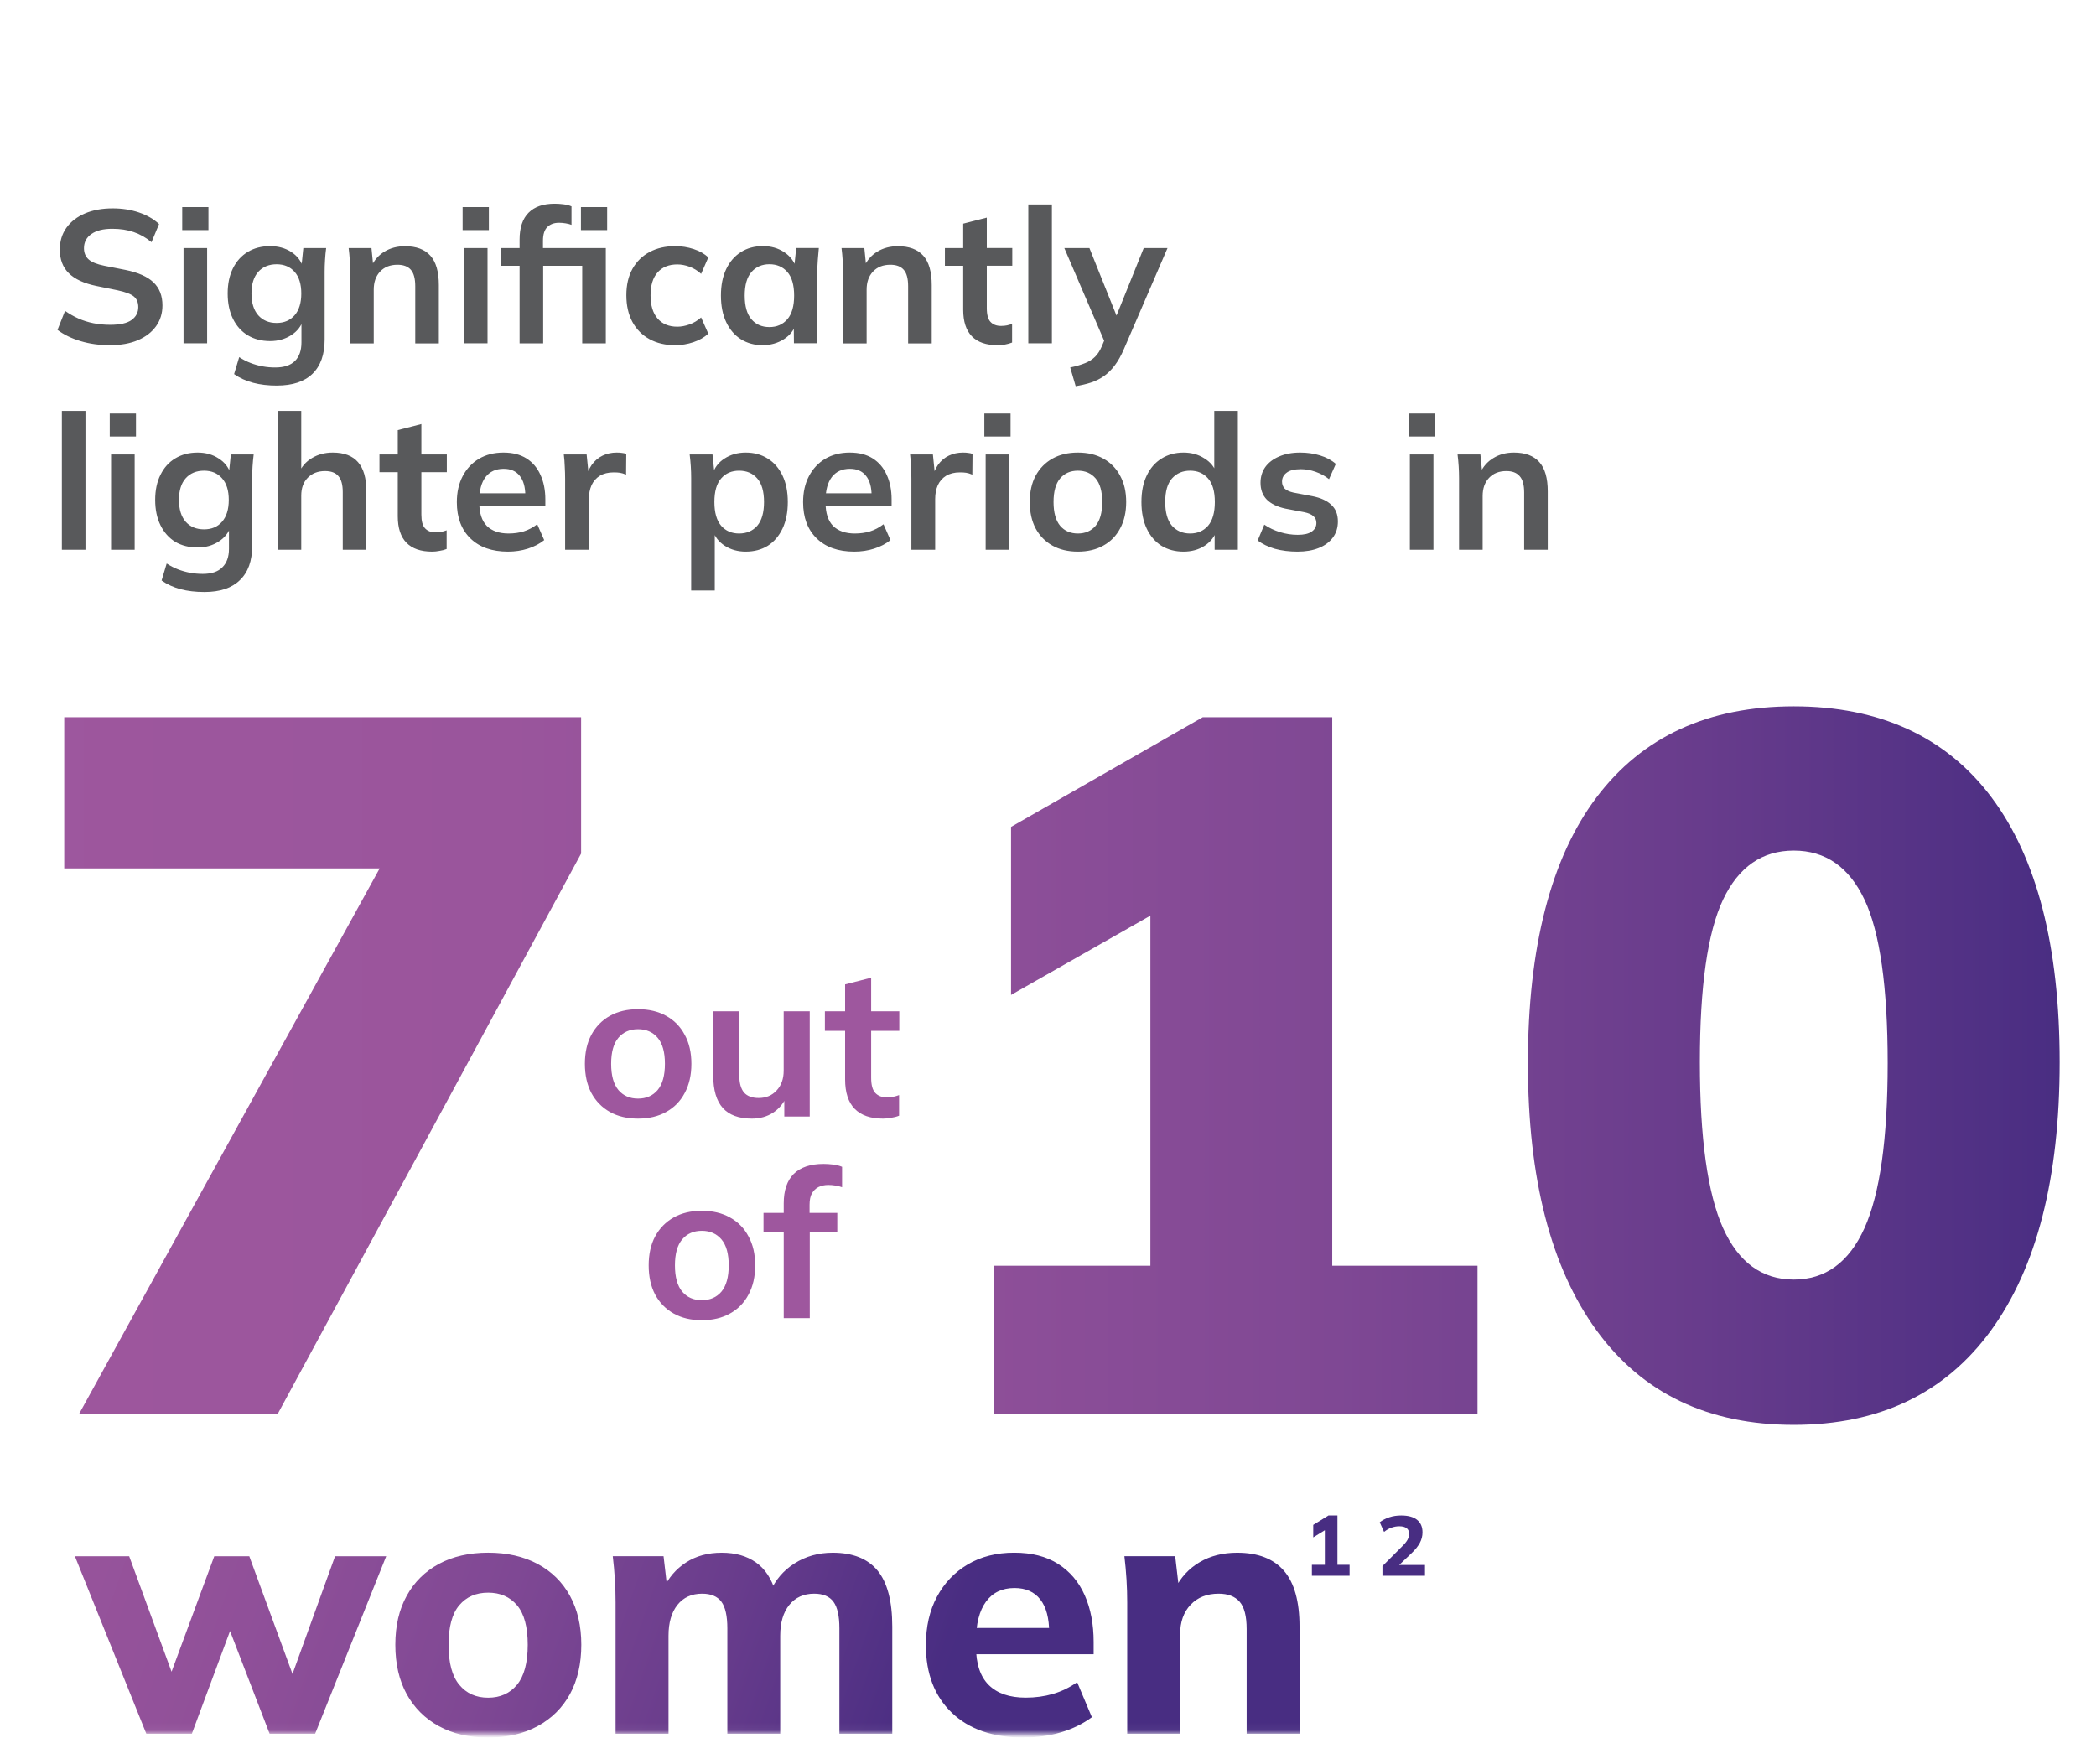
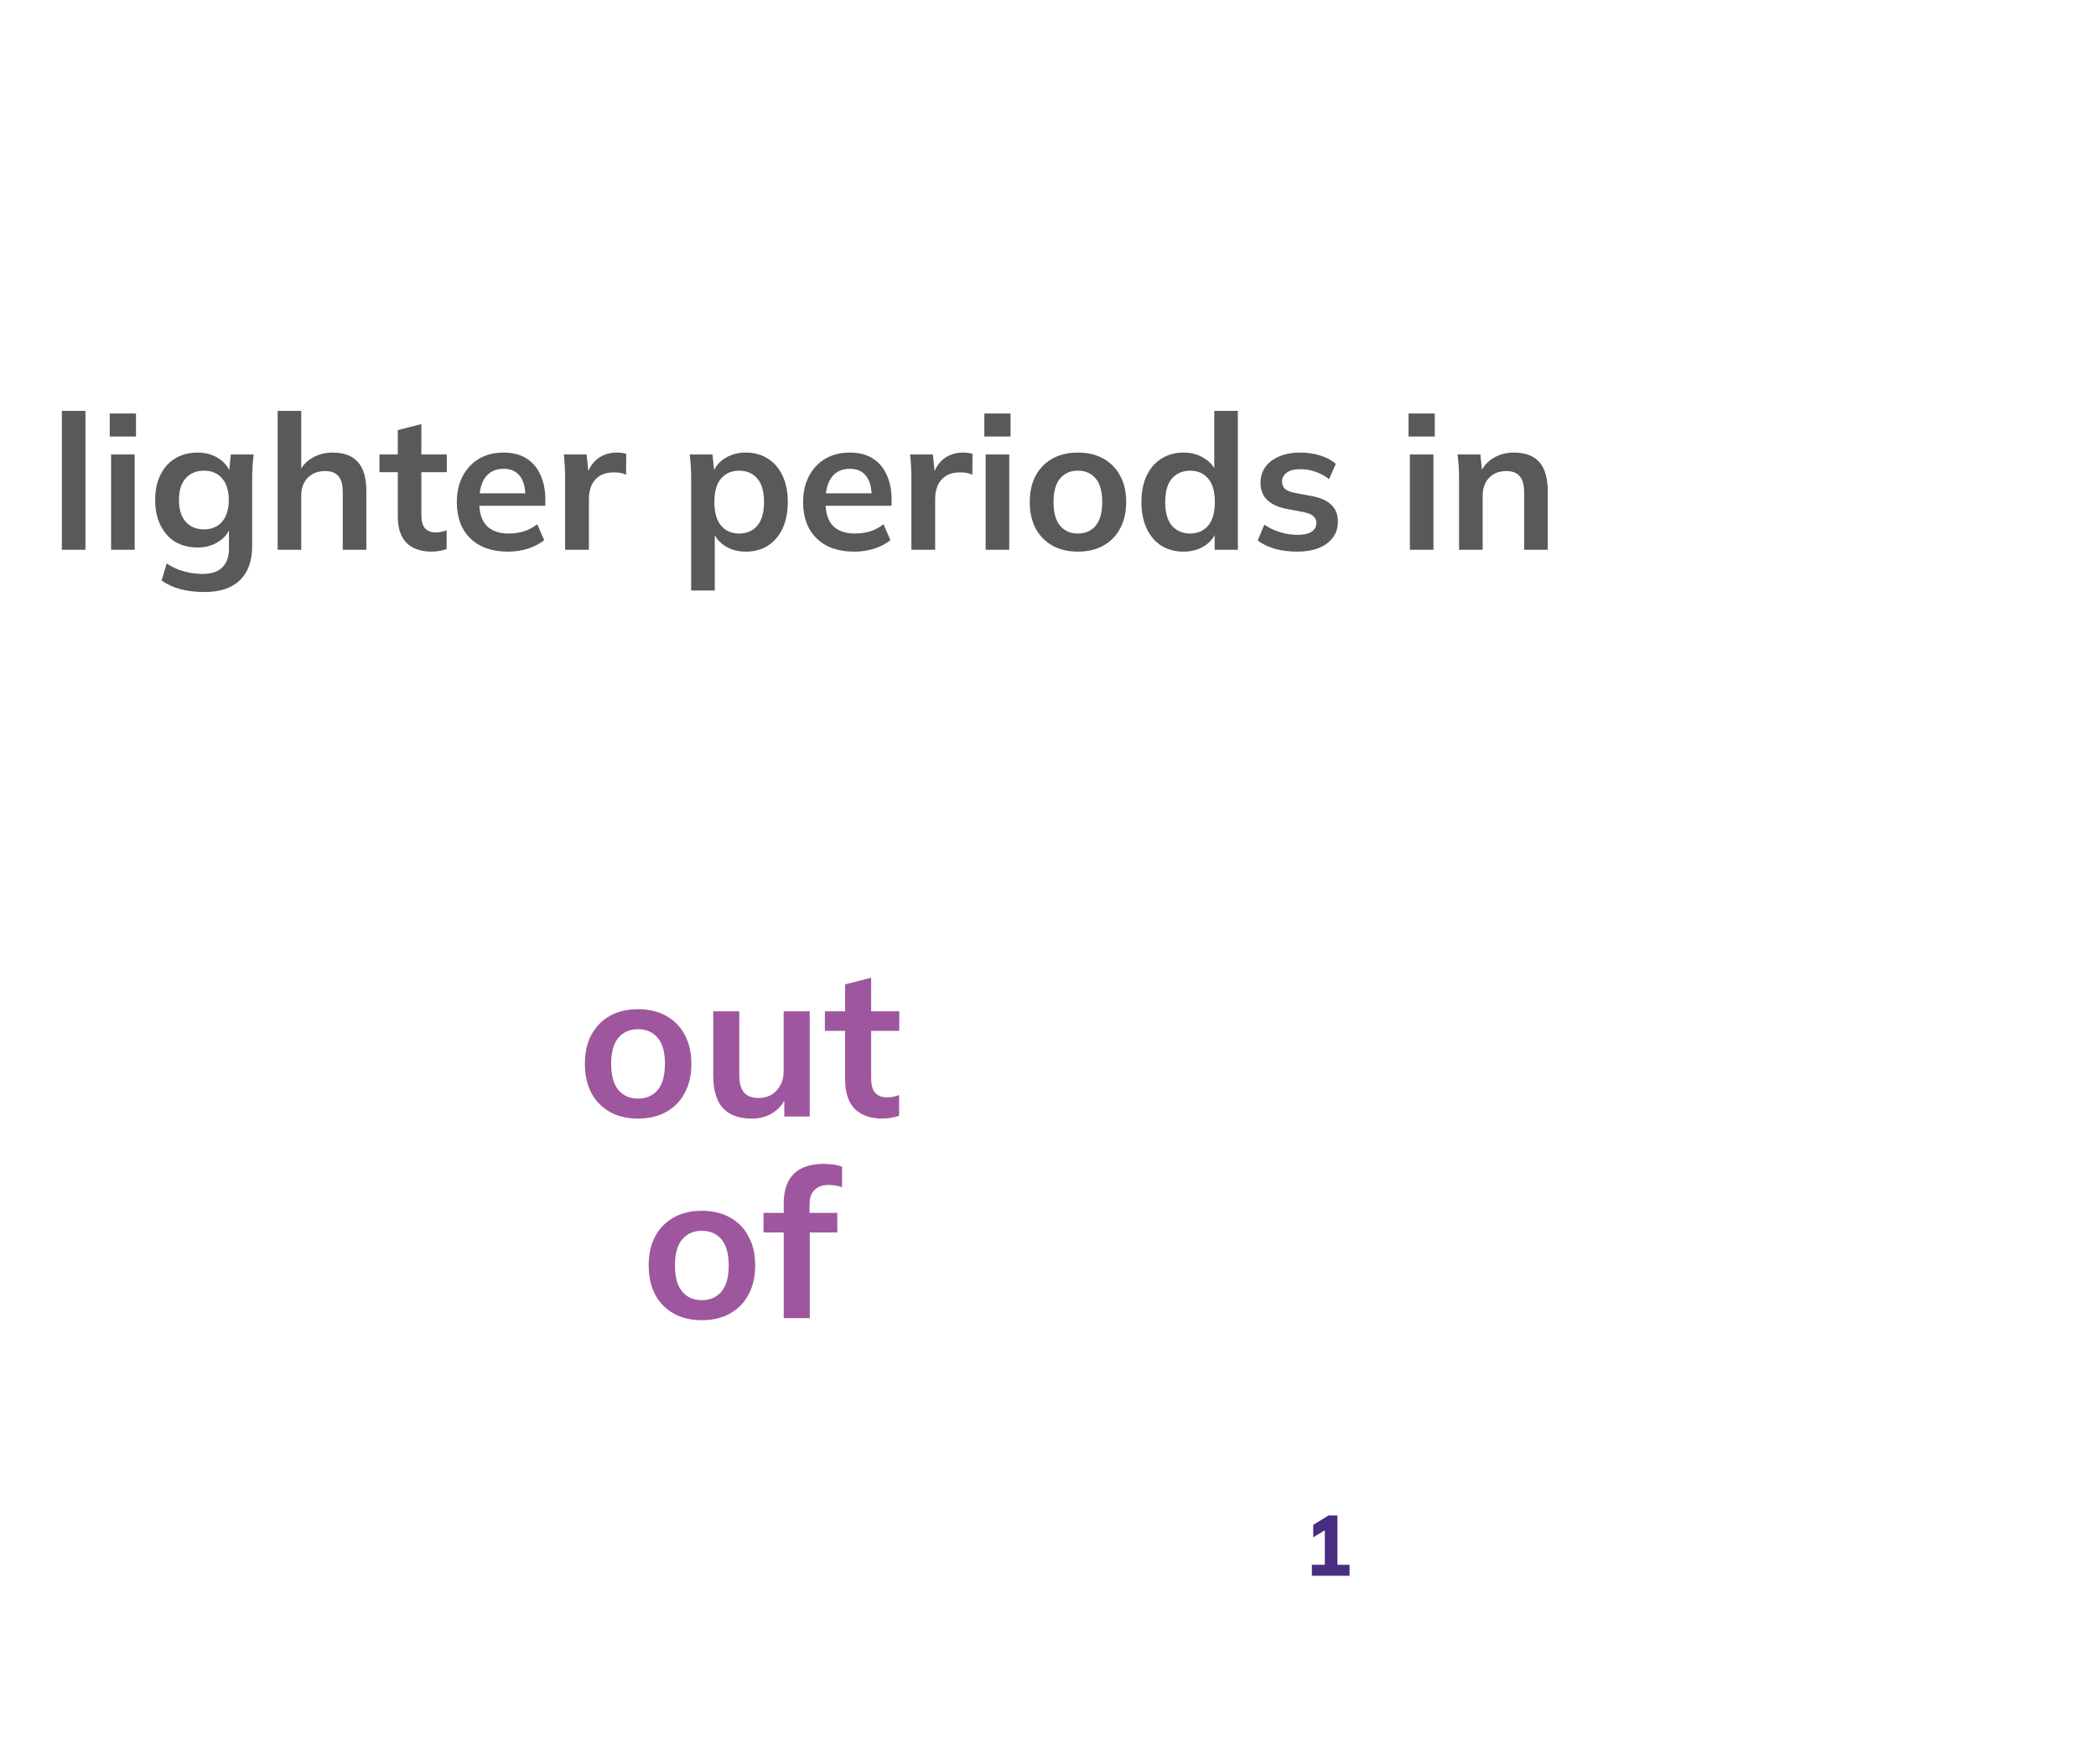
<svg xmlns="http://www.w3.org/2000/svg" width="278" height="234" viewBox="0 0 278 234" fill="none">
  <g clip-path="url(#clip0_9336_27969)">
    <mask id="mask0_9336_27969" style="mask-type:luminance" maskUnits="userSpaceOnUse" x="-7" y="20" width="285" height="210">
-       <path d="M277.232 20.383H-6.625V229.954H277.232V20.383Z" fill="white" />
-     </mask>
+       </mask>
    <g mask="url(#mask0_9336_27969)">
      <path d="M14.61 45.784C13.192 45.784 11.885 45.606 10.692 45.245C9.499 44.889 8.476 44.392 7.627 43.755L8.629 41.23C9.198 41.629 9.788 41.968 10.407 42.244C11.023 42.52 11.685 42.728 12.386 42.868C13.086 43.008 13.829 43.08 14.614 43.08C15.93 43.08 16.881 42.864 17.467 42.431C18.052 41.998 18.341 41.429 18.341 40.729C18.341 40.113 18.142 39.642 17.743 39.315C17.344 38.988 16.626 38.721 15.59 38.5L12.763 37.923C11.146 37.587 9.936 37.031 9.134 36.246C8.332 35.461 7.933 34.412 7.933 33.092C7.933 31.993 8.225 31.033 8.807 30.214C9.393 29.395 10.208 28.762 11.261 28.312C12.313 27.862 13.54 27.637 14.941 27.637C16.193 27.637 17.352 27.816 18.418 28.176C19.483 28.537 20.379 29.047 21.096 29.717L20.094 32.12C19.377 31.521 18.592 31.072 17.743 30.783C16.894 30.49 15.943 30.346 14.89 30.346C13.706 30.346 12.784 30.575 12.127 31.033C11.469 31.492 11.137 32.12 11.137 32.922C11.137 33.538 11.341 34.03 11.749 34.4C12.156 34.769 12.852 35.049 13.837 35.248L16.639 35.8C18.307 36.136 19.542 36.679 20.345 37.439C21.147 38.199 21.546 39.222 21.546 40.504C21.546 41.556 21.262 42.478 20.697 43.267C20.128 44.061 19.33 44.676 18.294 45.118C17.259 45.559 16.032 45.78 14.614 45.78L14.61 45.784ZM24.169 30.52V27.468H27.646V30.52H24.169ZM24.343 45.534V32.897H27.472V45.534H24.343ZM36.734 51.141C35.567 51.141 34.51 51.018 33.568 50.768C32.625 50.517 31.785 50.135 31.05 49.617L31.725 47.364C32.209 47.682 32.71 47.941 33.228 48.14C33.746 48.34 34.281 48.493 34.828 48.59C35.38 48.692 35.936 48.739 36.505 48.739C37.672 48.739 38.543 48.45 39.12 47.877C39.697 47.3 39.982 46.48 39.982 45.411V42.384H40.232C39.965 43.25 39.426 43.946 38.619 44.46C37.808 44.978 36.879 45.237 35.83 45.237C34.697 45.237 33.708 44.982 32.863 44.473C32.018 43.963 31.364 43.233 30.898 42.282C30.431 41.331 30.197 40.215 30.197 38.929C30.197 37.643 30.431 36.53 30.898 35.588C31.364 34.646 32.018 33.92 32.863 33.41C33.703 32.901 34.693 32.646 35.83 32.646C36.896 32.646 37.83 32.901 38.619 33.41C39.413 33.92 39.939 34.608 40.207 35.473L39.982 35.325L40.232 32.897H43.259C43.191 33.415 43.14 33.941 43.11 34.472C43.076 35.007 43.059 35.533 43.059 36.047V45.033C43.059 47.02 42.52 48.531 41.446 49.575C40.368 50.619 38.797 51.137 36.73 51.137L36.734 51.141ZM36.683 42.834C37.685 42.834 38.479 42.495 39.073 41.82C39.663 41.145 39.961 40.181 39.961 38.929C39.961 37.677 39.663 36.717 39.073 36.051C38.479 35.384 37.685 35.049 36.683 35.049C35.682 35.049 34.858 35.384 34.255 36.051C33.657 36.717 33.355 37.677 33.355 38.929C33.355 40.181 33.657 41.145 34.255 41.82C34.854 42.495 35.665 42.834 36.683 42.834ZM46.443 45.534V36.051C46.443 35.533 46.425 35.007 46.392 34.476C46.358 33.941 46.307 33.415 46.243 32.901H49.27L49.52 35.406H49.219C49.618 34.523 50.212 33.843 50.997 33.368C51.783 32.892 52.691 32.655 53.727 32.655C55.212 32.655 56.329 33.071 57.08 33.907C57.832 34.743 58.205 36.042 58.205 37.812V45.547H55.077V37.965C55.077 36.946 54.881 36.216 54.487 35.775C54.096 35.333 53.506 35.113 52.721 35.113C51.753 35.113 50.984 35.414 50.42 36.013C49.851 36.611 49.571 37.413 49.571 38.415V45.547H46.443V45.534ZM61.359 30.52V27.468H64.84V30.52H61.359ZM61.533 45.534V32.897H64.662V45.534H61.533ZM68.915 45.534V35.248H66.487V32.897H69.79L68.915 33.699V31.772C68.915 30.206 69.31 29.017 70.104 28.219C70.897 27.417 72.052 27.018 73.572 27.018C73.937 27.018 74.327 27.043 74.735 27.094C75.142 27.145 75.499 27.234 75.8 27.37V29.823C75.584 29.739 75.325 29.675 75.023 29.624C74.722 29.573 74.429 29.547 74.149 29.547C73.5 29.547 72.982 29.734 72.595 30.112C72.213 30.486 72.018 31.093 72.018 31.925V33.453L71.568 32.901H80.351V45.538H77.222V35.253H72.044V45.538H68.915V45.534ZM77.053 30.52V27.468H80.529V30.52H77.053ZM89.562 45.784C88.259 45.784 87.121 45.517 86.145 44.982C85.169 44.447 84.413 43.683 83.878 42.694C83.344 41.701 83.076 40.521 83.076 39.154C83.076 37.787 83.348 36.62 83.891 35.652C84.434 34.684 85.19 33.941 86.158 33.423C87.126 32.905 88.259 32.646 89.562 32.646C90.394 32.646 91.209 32.774 92.003 33.033C92.797 33.292 93.442 33.661 93.943 34.145L92.992 36.322C92.542 35.906 92.037 35.592 91.477 35.384C90.916 35.176 90.373 35.07 89.838 35.07C88.722 35.07 87.847 35.422 87.223 36.123C86.599 36.823 86.285 37.842 86.285 39.175C86.285 40.508 86.599 41.535 87.223 42.253C87.847 42.97 88.722 43.331 89.838 43.331C90.356 43.331 90.895 43.229 91.451 43.029C92.012 42.83 92.525 42.52 92.992 42.104L93.943 44.256C93.425 44.74 92.772 45.114 91.978 45.381C91.184 45.648 90.382 45.78 89.562 45.78V45.784ZM101.176 45.784C100.077 45.784 99.109 45.521 98.273 44.995C97.437 44.468 96.787 43.713 96.32 42.728C95.853 41.743 95.62 40.567 95.62 39.2C95.62 37.834 95.853 36.662 96.32 35.686C96.787 34.709 97.437 33.958 98.273 33.432C99.105 32.905 100.073 32.642 101.176 32.642C102.28 32.642 103.184 32.905 103.991 33.432C104.802 33.958 105.336 34.663 105.604 35.546H105.328L105.604 32.892H108.605C108.554 33.41 108.507 33.937 108.469 34.467C108.427 35.002 108.406 35.529 108.406 36.042V45.525H105.302L105.277 42.923H105.578C105.311 43.789 104.768 44.485 103.953 44.999C103.133 45.517 102.208 45.776 101.176 45.776V45.784ZM102.051 43.382C103.036 43.382 103.829 43.034 104.428 42.342C105.027 41.65 105.328 40.601 105.328 39.2C105.328 37.8 105.027 36.755 104.428 36.072C103.829 35.389 103.036 35.045 102.051 35.045C101.066 35.045 100.272 35.389 99.674 36.072C99.075 36.755 98.774 37.8 98.774 39.2C98.774 40.601 99.071 41.65 99.661 42.342C100.251 43.034 101.049 43.382 102.051 43.382ZM111.814 45.534V36.051C111.814 35.533 111.797 35.007 111.763 34.476C111.729 33.941 111.678 33.415 111.615 32.901H114.641L114.892 35.406H114.59C114.989 34.523 115.584 33.843 116.369 33.368C117.154 32.892 118.063 32.655 119.098 32.655C120.584 32.655 121.701 33.071 122.452 33.907C123.203 34.743 123.577 36.042 123.577 37.812V45.547H120.448V37.965C120.448 36.946 120.253 36.216 119.858 35.775C119.468 35.333 118.878 35.113 118.092 35.113C117.125 35.113 116.356 35.414 115.792 36.013C115.223 36.611 114.943 37.413 114.943 38.415V45.547H111.814V45.534ZM132.309 45.784C130.806 45.784 129.673 45.394 128.904 44.608C128.136 43.823 127.754 42.647 127.754 41.081V35.248H125.326V32.897H127.754V29.666L130.882 28.864V32.892H134.261V35.244H130.882V40.877C130.882 41.743 131.048 42.355 131.383 42.703C131.719 43.055 132.177 43.229 132.759 43.229C133.077 43.229 133.349 43.203 133.574 43.153C133.799 43.102 134.019 43.038 134.236 42.953V45.432C133.951 45.547 133.637 45.636 133.298 45.695C132.954 45.755 132.627 45.784 132.309 45.784ZM136.388 45.534V27.115H139.516V45.534H136.388ZM142.67 51.218L141.945 48.739C142.73 48.573 143.388 48.378 143.923 48.161C144.458 47.945 144.899 47.661 145.247 47.312C145.595 46.964 145.888 46.51 146.122 45.963L146.746 44.485L146.669 45.712L141.164 32.897H144.492L148.448 42.758H147.722L151.699 32.897H154.853L149.097 46.234C148.715 47.134 148.295 47.881 147.845 48.476C147.395 49.066 146.911 49.541 146.393 49.902C145.875 50.258 145.307 50.539 144.691 50.742C144.076 50.942 143.396 51.099 142.662 51.218H142.67Z" fill="#58595B" />
    </g>
    <path d="M8.206 72.915V54.494H11.334V72.915H8.206ZM14.732 72.915V60.276H17.86V72.915H14.732ZM14.556 57.898V54.845H18.035V57.898H14.556ZM27.114 78.521C25.946 78.521 24.887 78.396 23.936 78.146C23.001 77.896 22.167 77.512 21.433 76.995L22.108 74.742C22.592 75.059 23.093 75.318 23.61 75.518C24.127 75.718 24.661 75.868 25.212 75.969C25.763 76.069 26.322 76.119 26.889 76.119C28.057 76.119 28.924 75.827 29.492 75.243C30.076 74.675 30.368 73.858 30.368 72.79V69.761H30.618C30.351 70.629 29.809 71.322 28.991 71.839C28.19 72.356 27.264 72.615 26.213 72.615C25.078 72.615 24.086 72.364 23.235 71.864C22.401 71.347 21.75 70.612 21.283 69.661C20.815 68.71 20.582 67.592 20.582 66.308C20.582 65.023 20.815 63.913 21.283 62.979C21.75 62.028 22.401 61.302 23.235 60.801C24.086 60.284 25.078 60.026 26.213 60.026C27.281 60.026 28.207 60.284 28.991 60.801C29.792 61.302 30.326 61.986 30.593 62.854L30.368 62.704L30.618 60.276H33.646C33.58 60.793 33.53 61.319 33.496 61.853C33.463 62.387 33.446 62.912 33.446 63.429V72.415C33.446 74.4 32.904 75.91 31.819 76.945C30.752 77.996 29.183 78.521 27.114 78.521ZM27.064 70.212C28.065 70.212 28.858 69.878 29.442 69.211C30.042 68.527 30.343 67.559 30.343 66.308C30.343 65.056 30.042 64.097 29.442 63.429C28.858 62.762 28.065 62.428 27.064 62.428C26.046 62.428 25.237 62.762 24.636 63.429C24.036 64.097 23.735 65.056 23.735 66.308C23.735 67.559 24.036 68.527 24.636 69.211C25.237 69.878 26.046 70.212 27.064 70.212ZM36.827 72.915V54.494H39.955V62.804H39.605C39.989 61.903 40.581 61.219 41.382 60.751C42.183 60.267 43.1 60.026 44.135 60.026C45.637 60.026 46.755 60.451 47.489 61.302C48.223 62.136 48.59 63.413 48.59 65.131V72.915H45.461V65.281C45.461 64.297 45.27 63.588 44.886 63.154C44.519 62.704 43.926 62.478 43.109 62.478C42.158 62.478 41.39 62.779 40.806 63.379C40.239 63.963 39.955 64.748 39.955 65.732V72.915H36.827ZM57.313 73.165C55.812 73.165 54.677 72.773 53.909 71.989C53.142 71.205 52.758 70.028 52.758 68.46V62.629H50.33V60.276H52.758V57.047L55.887 56.246V60.276H59.265V62.629H55.887V68.26C55.887 69.127 56.053 69.737 56.387 70.087C56.721 70.437 57.18 70.612 57.764 70.612C58.081 70.612 58.348 70.587 58.565 70.537C58.798 70.487 59.023 70.421 59.24 70.337V72.815C58.957 72.932 58.64 73.015 58.289 73.065C57.956 73.132 57.63 73.165 57.313 73.165ZM67.375 73.165C65.256 73.165 63.596 72.581 62.394 71.413C61.193 70.245 60.592 68.644 60.592 66.608C60.592 65.29 60.851 64.138 61.368 63.154C61.886 62.17 62.603 61.402 63.521 60.852C64.455 60.301 65.54 60.026 66.774 60.026C67.992 60.026 69.01 60.284 69.828 60.801C70.645 61.319 71.263 62.044 71.68 62.979C72.114 63.913 72.331 65.006 72.331 66.258V67.084H63.12V65.432H70.103L69.678 65.782C69.678 64.614 69.427 63.721 68.927 63.104C68.443 62.487 67.734 62.178 66.799 62.178C65.765 62.178 64.964 62.545 64.397 63.279C63.846 64.013 63.571 65.04 63.571 66.358V66.683C63.571 68.051 63.904 69.077 64.572 69.761C65.256 70.429 66.215 70.763 67.45 70.763C68.168 70.763 68.835 70.671 69.452 70.487C70.086 70.287 70.687 69.97 71.254 69.536L72.18 71.639C71.58 72.123 70.862 72.498 70.028 72.765C69.194 73.032 68.309 73.165 67.375 73.165ZM74.955 72.915V63.505C74.955 62.971 74.938 62.428 74.905 61.878C74.888 61.327 74.846 60.793 74.78 60.276H77.808L78.158 63.73H77.658C77.825 62.895 78.1 62.203 78.484 61.652C78.884 61.102 79.368 60.693 79.935 60.426C80.503 60.159 81.12 60.026 81.787 60.026C82.088 60.026 82.33 60.042 82.513 60.076C82.697 60.092 82.88 60.134 83.064 60.201L83.039 62.954C82.722 62.82 82.447 62.737 82.213 62.704C81.996 62.67 81.721 62.654 81.387 62.654C80.669 62.654 80.061 62.804 79.56 63.104C79.076 63.404 78.709 63.822 78.459 64.356C78.225 64.889 78.108 65.498 78.108 66.183V72.915H74.955ZM91.673 78.321V63.429C91.673 62.912 91.657 62.387 91.623 61.853C91.59 61.319 91.54 60.793 91.473 60.276H94.501L94.777 62.929H94.501C94.752 62.044 95.277 61.344 96.078 60.827C96.896 60.293 97.838 60.026 98.906 60.026C100.024 60.026 101 60.293 101.835 60.827C102.669 61.344 103.32 62.095 103.787 63.079C104.254 64.047 104.488 65.215 104.488 66.583C104.488 67.951 104.254 69.127 103.787 70.112C103.32 71.096 102.669 71.856 101.835 72.389C101 72.907 100.024 73.165 98.906 73.165C97.855 73.165 96.929 72.907 96.128 72.389C95.327 71.872 94.793 71.18 94.526 70.312H94.802V78.321H91.673ZM98.03 70.763C99.032 70.763 99.832 70.421 100.433 69.737C101.034 69.036 101.334 67.984 101.334 66.583C101.334 65.181 101.034 64.138 100.433 63.454C99.832 62.77 99.032 62.428 98.03 62.428C97.046 62.428 96.253 62.77 95.653 63.454C95.052 64.138 94.752 65.181 94.752 66.583C94.752 67.984 95.052 69.036 95.653 69.737C96.253 70.421 97.046 70.763 98.03 70.763ZM113.3 73.165C111.181 73.165 109.521 72.581 108.32 71.413C107.119 70.245 106.518 68.644 106.518 66.608C106.518 65.29 106.776 64.138 107.294 63.154C107.811 62.17 108.528 61.402 109.446 60.852C110.381 60.301 111.465 60.026 112.7 60.026C113.918 60.026 114.936 60.284 115.753 60.801C116.571 61.319 117.188 62.044 117.605 62.979C118.039 63.913 118.256 65.006 118.256 66.258V67.084H109.046V65.432H116.029L115.603 65.782C115.603 64.614 115.353 63.721 114.852 63.104C114.368 62.487 113.659 62.178 112.725 62.178C111.69 62.178 110.889 62.545 110.322 63.279C109.772 64.013 109.496 65.04 109.496 66.358V66.683C109.496 68.051 109.83 69.077 110.497 69.761C111.181 70.429 112.141 70.763 113.376 70.763C114.093 70.763 114.76 70.671 115.378 70.487C116.012 70.287 116.613 69.97 117.18 69.536L118.106 71.639C117.505 72.123 116.788 72.498 115.953 72.765C115.119 73.032 114.235 73.165 113.3 73.165ZM120.88 72.915V63.505C120.88 62.971 120.864 62.428 120.83 61.878C120.813 61.327 120.772 60.793 120.705 60.276H123.733L124.084 63.73H123.583C123.75 62.895 124.025 62.203 124.409 61.652C124.81 61.102 125.294 60.693 125.861 60.426C126.428 60.159 127.045 60.026 127.713 60.026C128.013 60.026 128.255 60.042 128.439 60.076C128.622 60.092 128.806 60.134 128.989 60.201L128.964 62.954C128.647 62.82 128.372 62.737 128.138 62.704C127.921 62.67 127.646 62.654 127.312 62.654C126.595 62.654 125.986 62.804 125.485 63.104C125.002 63.404 124.634 63.822 124.384 64.356C124.151 64.889 124.034 65.498 124.034 66.183V72.915H120.88ZM130.731 72.915V60.276H133.859V72.915H130.731ZM130.556 57.898V54.845H134.034V57.898H130.556ZM142.963 73.165C141.662 73.165 140.535 72.898 139.584 72.364C138.633 71.831 137.891 71.071 137.357 70.087C136.839 69.102 136.581 67.934 136.581 66.583C136.581 65.231 136.839 64.072 137.357 63.104C137.891 62.12 138.633 61.36 139.584 60.827C140.535 60.293 141.662 60.026 142.963 60.026C144.264 60.026 145.391 60.293 146.342 60.827C147.31 61.36 148.052 62.12 148.569 63.104C149.103 64.072 149.37 65.231 149.37 66.583C149.37 67.934 149.103 69.102 148.569 70.087C148.052 71.071 147.31 71.831 146.342 72.364C145.391 72.898 144.264 73.165 142.963 73.165ZM142.963 70.763C143.947 70.763 144.732 70.421 145.316 69.737C145.9 69.036 146.192 67.984 146.192 66.583C146.192 65.181 145.9 64.138 145.316 63.454C144.732 62.77 143.947 62.428 142.963 62.428C141.979 62.428 141.194 62.77 140.61 63.454C140.026 64.138 139.734 65.181 139.734 66.583C139.734 67.984 140.026 69.036 140.61 69.737C141.194 70.421 141.979 70.763 142.963 70.763ZM156.974 73.165C155.872 73.165 154.896 72.907 154.045 72.389C153.211 71.856 152.56 71.096 152.093 70.112C151.626 69.127 151.392 67.951 151.392 66.583C151.392 65.215 151.626 64.047 152.093 63.079C152.56 62.095 153.211 61.344 154.045 60.827C154.896 60.293 155.872 60.026 156.974 60.026C158.025 60.026 158.951 60.284 159.752 60.801C160.569 61.302 161.112 61.986 161.379 62.854H161.053V54.494H164.182V72.915H161.103V70.237H161.404C161.137 71.138 160.594 71.856 159.777 72.389C158.976 72.907 158.041 73.165 156.974 73.165ZM157.85 70.763C158.834 70.763 159.627 70.421 160.227 69.737C160.828 69.036 161.128 67.984 161.128 66.583C161.128 65.181 160.828 64.138 160.227 63.454C159.627 62.77 158.834 62.428 157.85 62.428C156.865 62.428 156.064 62.77 155.447 63.454C154.846 64.138 154.546 65.181 154.546 66.583C154.546 67.984 154.846 69.036 155.447 69.737C156.064 70.421 156.865 70.763 157.85 70.763ZM172.093 73.165C171.009 73.165 170.008 73.04 169.09 72.79C168.189 72.523 167.43 72.156 166.813 71.689L167.689 69.586C168.323 70.02 169.023 70.354 169.791 70.587C170.558 70.821 171.334 70.938 172.118 70.938C172.953 70.938 173.57 70.796 173.971 70.512C174.388 70.229 174.596 69.845 174.596 69.361C174.596 68.977 174.463 68.677 174.196 68.46C173.946 68.227 173.537 68.051 172.969 67.934L170.467 67.459C169.399 67.225 168.581 66.825 168.014 66.258C167.463 65.69 167.188 64.948 167.188 64.03C167.188 63.246 167.397 62.553 167.814 61.953C168.247 61.352 168.856 60.885 169.641 60.551C170.442 60.201 171.376 60.026 172.444 60.026C173.378 60.026 174.254 60.151 175.072 60.401C175.906 60.651 176.607 61.027 177.174 61.527L176.273 63.555C175.756 63.137 175.164 62.812 174.496 62.578C173.829 62.345 173.178 62.228 172.544 62.228C171.676 62.228 171.042 62.387 170.642 62.704C170.241 63.004 170.041 63.396 170.041 63.88C170.041 64.247 170.158 64.556 170.392 64.806C170.642 65.04 171.026 65.215 171.543 65.332L174.046 65.807C175.164 66.024 176.006 66.408 176.573 66.958C177.157 67.492 177.449 68.227 177.449 69.161C177.449 69.995 177.224 70.713 176.774 71.313C176.323 71.914 175.697 72.373 174.897 72.69C174.096 73.007 173.161 73.165 172.093 73.165ZM186.995 72.915V60.276H190.123V72.915H186.995ZM186.82 57.898V54.845H190.299V57.898H186.82ZM193.521 72.915V63.429C193.521 62.912 193.504 62.387 193.471 61.853C193.437 61.319 193.387 60.793 193.321 60.276H196.349L196.599 62.779H196.299C196.699 61.894 197.292 61.219 198.076 60.751C198.86 60.267 199.769 60.026 200.804 60.026C202.289 60.026 203.407 60.443 204.158 61.277C204.909 62.111 205.284 63.413 205.284 65.181V72.915H202.155V65.332C202.155 64.314 201.955 63.588 201.555 63.154C201.171 62.704 200.587 62.478 199.803 62.478C198.835 62.478 198.068 62.779 197.5 63.379C196.933 63.98 196.649 64.781 196.649 65.782V72.915H193.521Z" fill="#58595B" />
    <mask id="mask1_9336_27969" style="mask-type:luminance" maskUnits="userSpaceOnUse" x="-7" y="20" width="285" height="210">
      <path d="M277.232 20.383H-6.625V229.954H277.232V20.383Z" fill="white" />
    </mask>
    <g mask="url(#mask1_9336_27969)">
-       <path d="M19.408 229.954L9.934 206.408H17.133L23.356 223.362H22.151L28.42 206.408H33.064L39.287 223.362H38.311L44.441 206.408H51.224L41.796 229.954H35.76L29.07 212.584H31.901L25.445 229.954H19.408ZM64.744 230.464C62.235 230.464 60.062 229.959 58.219 228.952C56.377 227.946 54.951 226.529 53.945 224.703C52.939 222.878 52.434 220.692 52.434 218.153C52.434 215.615 52.935 213.48 53.945 211.65C54.951 209.825 56.377 208.416 58.219 207.422C60.062 206.433 62.235 205.937 64.744 205.937C67.253 205.937 69.435 206.433 71.294 207.422C73.153 208.416 74.584 209.821 75.59 211.65C76.596 213.476 77.101 215.645 77.101 218.153C77.101 220.662 76.596 222.874 75.59 224.703C74.584 226.529 73.153 227.946 71.294 228.952C69.435 229.959 67.253 230.464 64.744 230.464ZM64.744 225.17C66.353 225.17 67.63 224.597 68.577 223.451C69.519 222.305 69.995 220.539 69.995 218.158C69.995 215.776 69.524 214.023 68.577 212.911C67.63 211.795 66.357 211.238 64.744 211.238C63.131 211.238 61.857 211.795 60.911 212.911C59.964 214.027 59.493 215.776 59.493 218.158C59.493 220.539 59.964 222.309 60.911 223.451C61.853 224.597 63.131 225.17 64.744 225.17ZM81.647 229.954V212.537C81.647 211.548 81.618 210.534 81.554 209.494C81.49 208.458 81.397 207.426 81.274 206.403H88.01L88.52 210.771H87.964C88.643 209.286 89.649 208.11 90.982 207.24C92.315 206.374 93.894 205.941 95.719 205.941C97.544 205.941 99.026 206.365 100.248 207.218C101.471 208.072 102.345 209.396 102.872 211.192H102.129C102.808 209.583 103.895 208.305 105.381 207.359C106.866 206.416 108.556 205.941 110.445 205.941C113.106 205.941 115.089 206.73 116.392 208.309C117.691 209.889 118.344 212.368 118.344 215.742V229.954H111.332V215.976C111.332 214.333 111.069 213.157 110.542 212.444C110.016 211.731 109.163 211.374 107.987 211.374C106.595 211.374 105.495 211.871 104.689 212.86C103.882 213.853 103.483 215.212 103.483 216.948V229.954H96.47V215.976C96.47 214.333 96.207 213.157 95.681 212.444C95.154 211.731 94.301 211.374 93.126 211.374C91.733 211.374 90.642 211.871 89.853 212.86C89.063 213.853 88.668 215.212 88.668 216.948V229.954H81.656H81.647ZM135.808 230.464C131.72 230.464 128.532 229.364 126.24 227.165C123.948 224.966 122.802 221.978 122.802 218.2C122.802 215.755 123.29 213.62 124.266 211.79C125.242 209.965 126.605 208.53 128.354 207.494C130.103 206.459 132.153 205.937 134.509 205.937C136.865 205.937 138.775 206.433 140.337 207.422C141.9 208.416 143.08 209.799 143.869 211.578C144.659 213.361 145.053 215.424 145.053 217.78V219.406H128.566V215.921H139.947L139.157 216.57C139.157 214.617 138.763 213.14 137.973 212.134C137.183 211.128 136.046 210.623 134.56 210.623C132.917 210.623 131.657 211.226 130.774 212.435C129.891 213.641 129.449 215.377 129.449 217.636V218.378C129.449 220.671 130.014 222.373 131.143 223.489C132.272 224.606 133.906 225.162 136.042 225.162C137.311 225.162 138.512 225 139.641 224.674C140.77 224.347 141.849 223.829 142.867 223.116L144.82 227.76C143.644 228.626 142.29 229.292 140.758 229.755C139.225 230.217 137.574 230.451 135.812 230.451L135.808 230.464ZM149.506 229.954V212.537C149.506 211.548 149.477 210.534 149.413 209.494C149.349 208.458 149.256 207.426 149.133 206.403H155.87L156.379 210.771H155.823C156.595 209.222 157.695 208.029 159.121 207.193C160.543 206.357 162.203 205.941 164.092 205.941C166.847 205.941 168.914 206.739 170.294 208.335C171.669 209.931 172.361 212.397 172.361 215.742V229.954H165.348V216.065C165.348 214.363 165.039 213.153 164.419 212.444C163.799 211.731 162.869 211.374 161.63 211.374C160.081 211.374 158.841 211.862 157.916 212.839C156.99 213.815 156.523 215.123 156.523 216.765V229.954H149.511H149.506Z" fill="url(#paint0_linear_9336_27969)" />
-     </g>
+       </g>
    <mask id="mask2_9336_27969" style="mask-type:luminance" maskUnits="userSpaceOnUse" x="-7" y="20" width="285" height="210">
-       <path d="M277.232 20.383H-6.625V229.954H277.232V20.383Z" fill="white" />
-     </mask>
+       </mask>
    <g mask="url(#mask2_9336_27969)">
      <path d="M10.485 187.54L54.399 107.841V115.181H8.52V95.124H77.075V113.211L36.833 187.535H10.485V187.54ZM131.868 187.54V167.877H152.579V115.181H163.591L134.097 131.961V109.675L159.528 95.124H176.699V167.873H195.967V187.535H131.868V187.54ZM237.915 188.983C226.555 188.983 217.836 184.81 211.762 176.465C205.687 168.119 202.652 156.301 202.652 141.007C202.652 125.712 205.687 113.788 211.762 105.744C217.836 97.704 226.551 93.685 237.915 93.685C249.278 93.685 258.099 97.704 264.131 105.744C270.159 113.784 273.177 125.496 273.177 140.875C273.177 156.255 270.138 168.119 264.068 176.465C257.993 184.81 249.274 188.983 237.915 188.983ZM237.915 169.711C242.109 169.711 245.233 167.44 247.288 162.894C249.338 158.352 250.369 151.055 250.369 141.003C250.369 130.951 249.342 123.632 247.288 119.307C245.233 114.981 242.109 112.816 237.915 112.816C233.721 112.816 230.597 114.981 228.542 119.307C226.487 123.632 225.46 130.823 225.46 140.871C225.46 150.919 226.487 158.352 228.542 162.894C230.592 167.44 233.721 169.711 237.915 169.711Z" fill="url(#paint1_linear_9336_27969)" />
    </g>
    <path d="M84.626 148.364C83.188 148.364 81.944 148.069 80.894 147.48C79.843 146.89 79.023 146.052 78.434 144.964C77.862 143.877 77.577 142.587 77.577 141.094C77.577 139.602 77.862 138.321 78.434 137.252C79.023 136.165 79.843 135.326 80.894 134.736C81.944 134.147 83.188 133.852 84.626 133.852C86.063 133.852 87.307 134.147 88.357 134.736C89.426 135.326 90.246 136.165 90.818 137.252C91.407 138.321 91.702 139.602 91.702 141.094C91.702 142.587 91.407 143.877 90.818 144.964C90.246 146.052 89.426 146.89 88.357 147.48C87.307 148.069 86.063 148.364 84.626 148.364ZM84.626 145.711C85.713 145.711 86.579 145.333 87.224 144.577C87.869 143.803 88.192 142.642 88.192 141.094C88.192 139.546 87.869 138.394 87.224 137.639C86.579 136.883 85.713 136.506 84.626 136.506C83.538 136.506 82.672 136.883 82.027 137.639C81.382 138.394 81.06 139.546 81.06 141.094C81.06 142.642 81.382 143.803 82.027 144.577C82.672 145.333 83.538 145.711 84.626 145.711ZM99.713 148.364C97.999 148.364 96.718 147.894 95.871 146.955C95.023 146.015 94.599 144.577 94.599 142.642V134.128H98.055V142.615C98.055 143.647 98.266 144.411 98.69 144.909C99.114 145.388 99.759 145.628 100.625 145.628C101.602 145.628 102.394 145.296 103.003 144.633C103.629 143.969 103.942 143.094 103.942 142.006V134.128H107.398V148.088H104.025V145.241H104.412C104.007 146.236 103.39 147.01 102.56 147.563C101.749 148.097 100.8 148.364 99.713 148.364ZM117.12 148.364C115.461 148.364 114.208 147.931 113.36 147.065C112.513 146.199 112.089 144.9 112.089 143.167V136.727H109.408V134.128H112.089V130.562L115.544 129.678V134.128H119.276V136.727H115.544V142.946C115.544 143.905 115.729 144.577 116.097 144.964C116.466 145.351 116.972 145.545 117.617 145.545C117.968 145.545 118.262 145.517 118.502 145.462C118.76 145.407 119.009 145.333 119.248 145.241V147.977C118.935 148.106 118.585 148.198 118.198 148.254C117.829 148.327 117.47 148.364 117.12 148.364Z" fill="#9E579E" />
    <path d="M93.087 175.103C91.649 175.103 90.405 174.808 89.355 174.218C88.304 173.628 87.484 172.79 86.895 171.703C86.323 170.615 86.038 169.325 86.038 167.833C86.038 166.34 86.323 165.059 86.895 163.99C87.484 162.903 88.304 162.064 89.355 161.475C90.405 160.885 91.649 160.59 93.087 160.59C94.524 160.59 95.768 160.885 96.818 161.475C97.887 162.064 98.707 162.903 99.279 163.99C99.868 165.059 100.163 166.34 100.163 167.833C100.163 169.325 99.868 170.615 99.279 171.703C98.707 172.79 97.887 173.628 96.818 174.218C95.768 174.808 94.524 175.103 93.087 175.103ZM93.087 172.449C94.174 172.449 95.04 172.071 95.685 171.316C96.33 170.542 96.653 169.381 96.653 167.833C96.653 166.285 96.33 165.133 95.685 164.377C95.04 163.622 94.174 163.244 93.087 163.244C91.999 163.244 91.133 163.622 90.488 164.377C89.843 165.133 89.521 166.285 89.521 167.833C89.521 169.381 89.843 170.542 90.488 171.316C91.133 172.071 91.999 172.449 93.087 172.449ZM103.948 174.826V163.465H101.267V160.867H104.915L103.948 161.751V159.623C103.948 157.89 104.39 156.582 105.275 155.697C106.178 154.813 107.495 154.37 109.228 154.37C109.633 154.37 110.057 154.398 110.499 154.453C110.96 154.509 111.356 154.61 111.688 154.757V157.466C111.448 157.374 111.163 157.301 110.831 157.245C110.499 157.19 110.177 157.162 109.863 157.162C109.384 157.162 108.951 157.255 108.564 157.439C108.196 157.623 107.901 157.909 107.68 158.296C107.477 158.664 107.376 159.162 107.376 159.788V161.475L106.878 160.867H111.052V163.465H107.403V174.826H103.948Z" fill="#9E579E" />
  </g>
  <path d="M174 209V207.547H175.718V202.476H176.5L174.18 203.906V202.249L176.199 201H177.389V207.543H179V208.995H174V209Z" fill="#482D82" />
-   <path d="M183.359 208.991V207.715L185.971 205.098C186.301 204.781 186.534 204.492 186.68 204.232C186.825 203.971 186.893 203.71 186.893 203.431C186.893 203.105 186.786 202.853 186.563 202.686C186.34 202.518 186.019 202.434 185.602 202.434C185.252 202.434 184.913 202.49 184.573 202.611C184.233 202.723 183.903 202.919 183.573 203.179L183 201.903C183.34 201.633 183.767 201.41 184.262 201.242C184.767 201.075 185.291 201 185.845 201C186.767 201 187.476 201.196 187.951 201.577C188.437 201.969 188.67 202.518 188.67 203.244C188.67 203.729 188.553 204.194 188.32 204.632C188.087 205.07 187.718 205.536 187.204 206.02L185.107 208.013V207.566H189V209H183.359V208.991Z" fill="#482D82" />
  <defs>
    <linearGradient id="paint0_linear_9336_27969" x1="-34.582" y1="173.076" x2="123.705" y2="228.507" gradientUnits="userSpaceOnUse">
      <stop stop-color="#9E579E" />
      <stop offset="0.25" stop-color="#9A559C" />
      <stop offset="0.46" stop-color="#905099" />
      <stop offset="0.65" stop-color="#7F4894" />
      <stop offset="0.82" stop-color="#683C8C" />
      <stop offset="0.99" stop-color="#492D82" />
      <stop offset="1" stop-color="#482D82" />
    </linearGradient>
    <linearGradient id="paint1_linear_9336_27969" x1="-7.32" y1="142.213" x2="276.537" y2="142.213" gradientUnits="userSpaceOnUse">
      <stop stop-color="#9E579E" />
      <stop offset="0.26" stop-color="#9A559C" />
      <stop offset="0.46" stop-color="#905099" />
      <stop offset="0.65" stop-color="#7F4894" />
      <stop offset="0.82" stop-color="#683C8C" />
      <stop offset="0.99" stop-color="#492D82" />
      <stop offset="1" stop-color="#482D82" />
    </linearGradient>
    <clipPath id="clip0_9336_27969">
      <rect width="276.463" height="213.332" fill="white" transform="translate(0.77 20)" />
    </clipPath>
  </defs>
</svg>